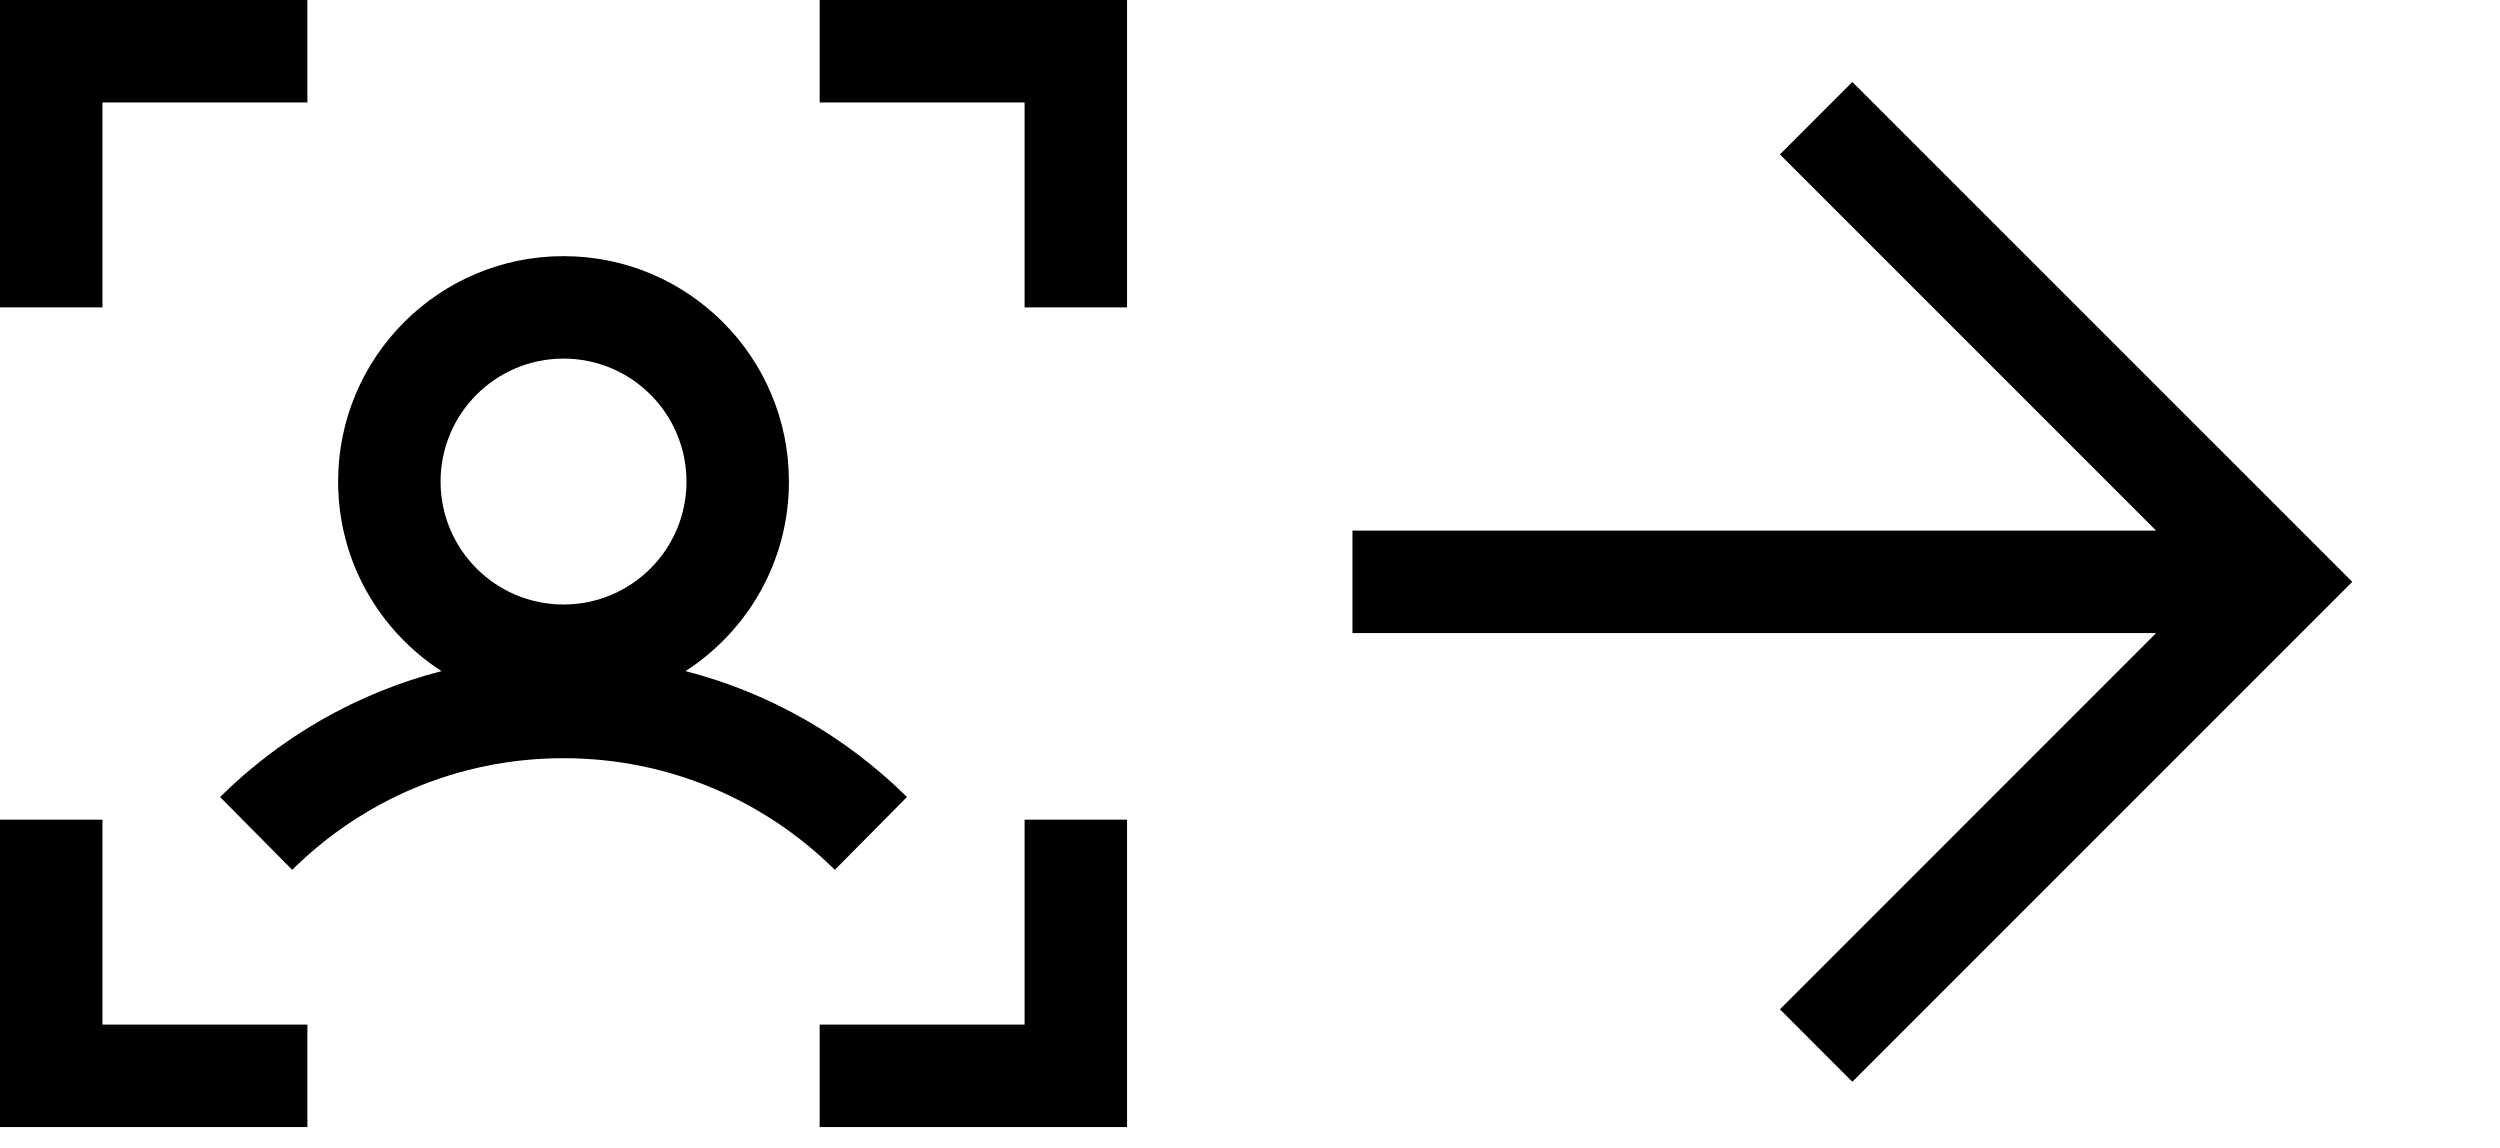
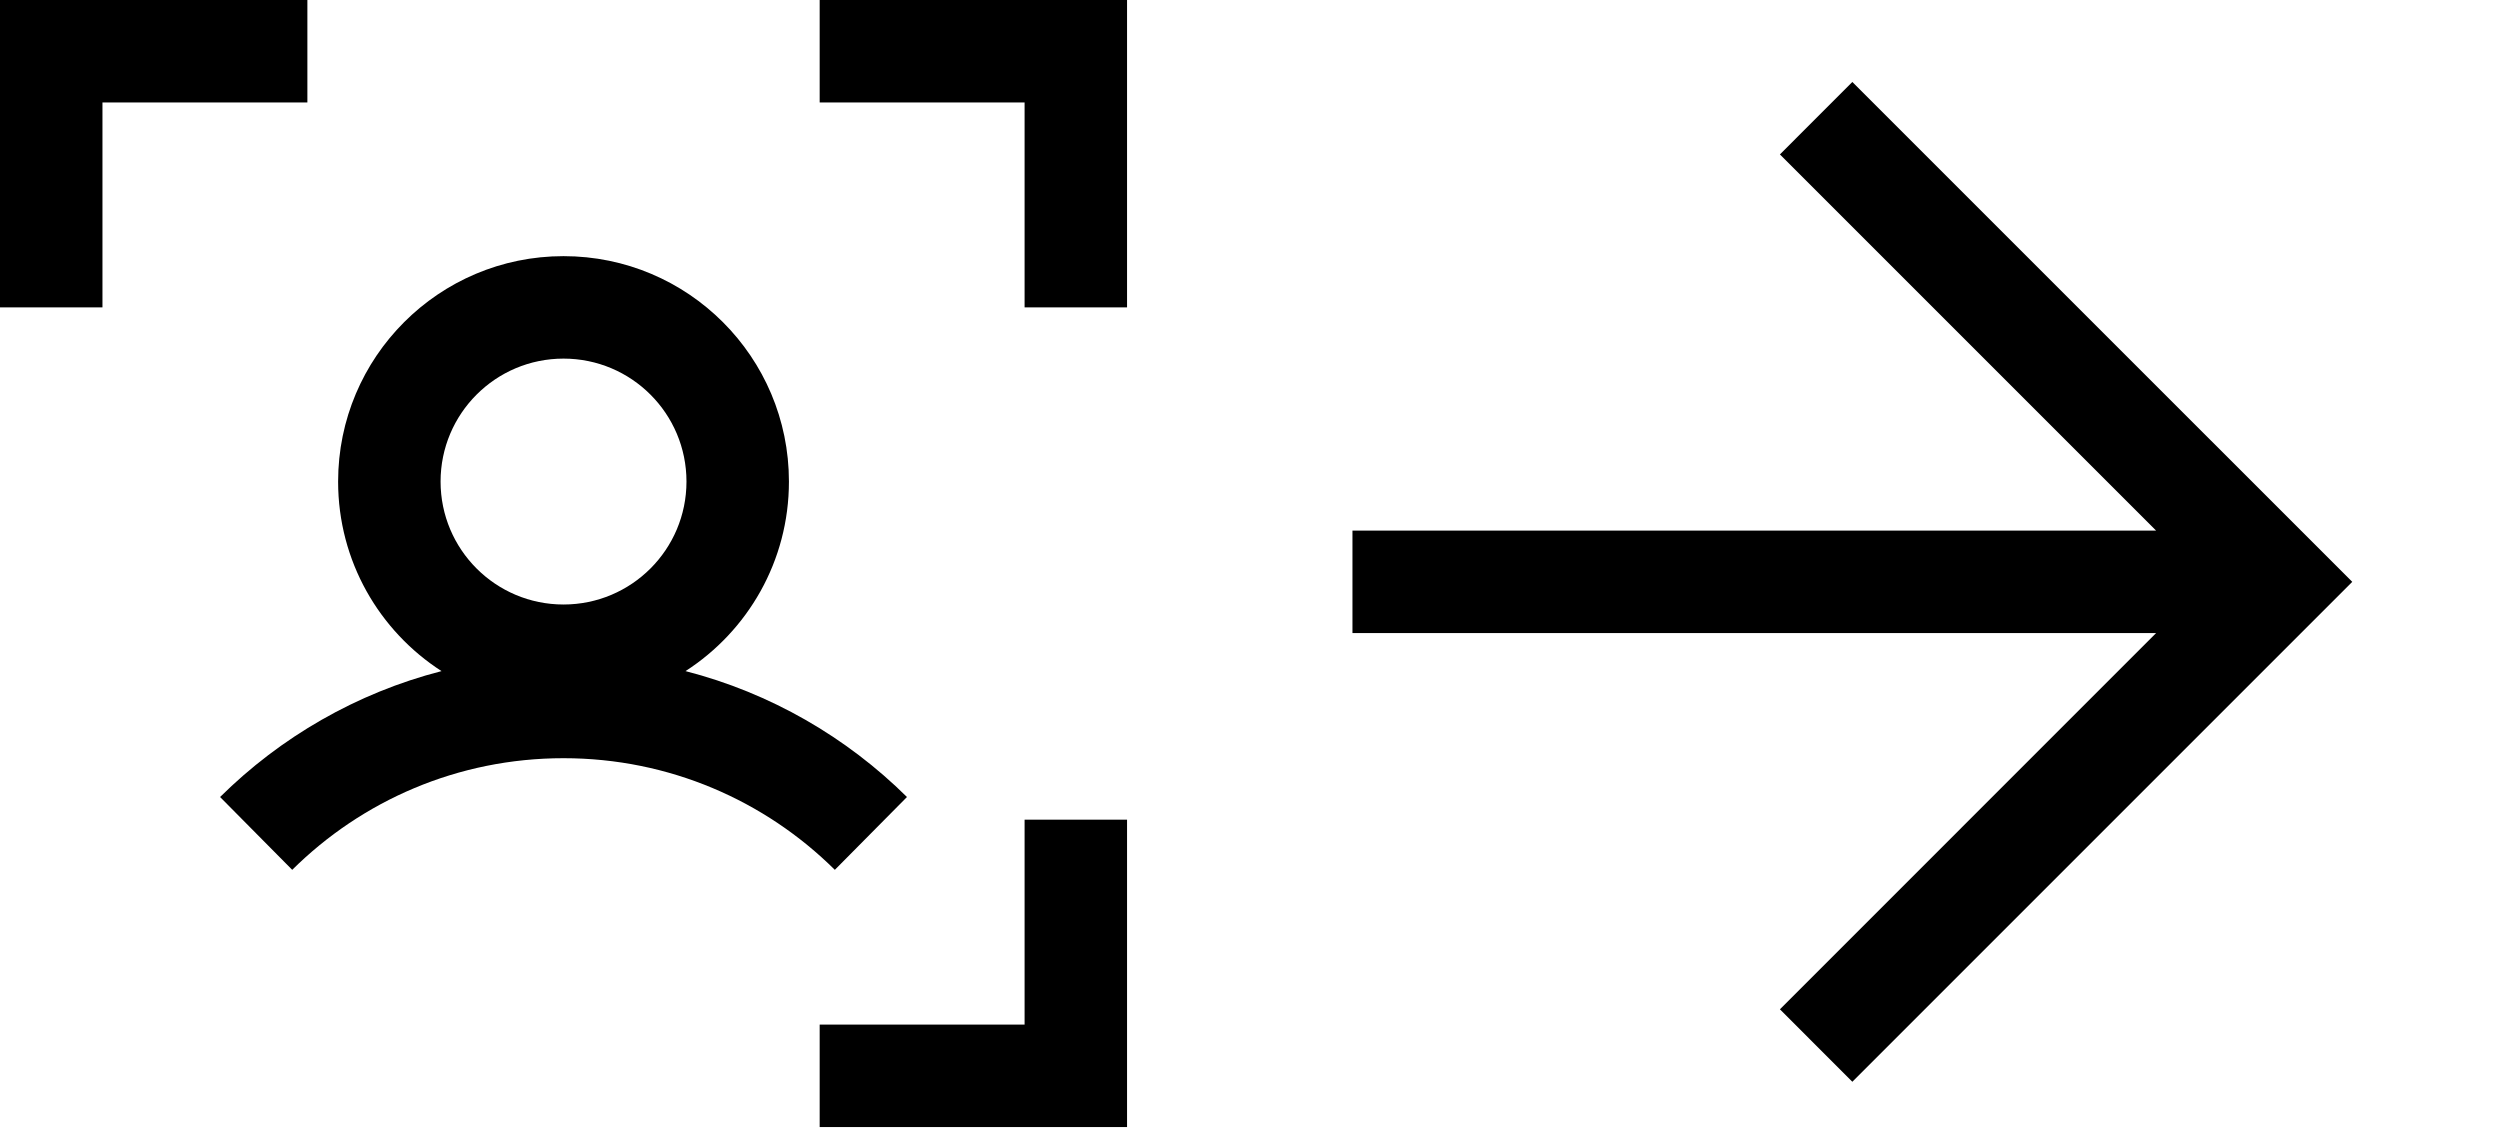
<svg xmlns="http://www.w3.org/2000/svg" width="61" height="28" viewBox="0 0 61 28" fill="none">
  <path d="M0 0H7.5V2.5H2.5V7.5H0V0Z" fill="black" />
-   <path d="M25 2.5H20V0H27.5V7.5H25V2.5Z" fill="black" />
-   <path d="M2.5 25V20H0V27.5H7.5V25H2.5Z" fill="black" />
+   <path d="M25 2.5H20V0H27.5V7.5H25Z" fill="black" />
  <path d="M25 25V20H27.5V27.5H20V25H25Z" fill="black" />
  <path fill-rule="evenodd" clip-rule="evenodd" d="M16.727 16.375C18.245 15.396 19.25 13.691 19.25 11.75C19.25 8.712 16.788 6.25 13.75 6.25C10.712 6.25 8.25 8.712 8.25 11.75C8.25 13.691 9.255 15.396 10.773 16.375C8.699 16.909 6.844 17.988 5.37 19.447L7.13 21.224C8.831 19.538 11.168 18.5 13.75 18.5C16.332 18.5 18.669 19.538 20.37 21.224L22.13 19.447C20.656 17.988 18.801 16.909 16.727 16.375ZM13.75 14.75C15.407 14.75 16.75 13.407 16.75 11.75C16.75 10.093 15.407 8.75 13.75 8.75C12.093 8.75 10.75 10.093 10.75 11.75C10.75 13.407 12.093 14.75 13.75 14.75Z" fill="black" />
  <path d="M52.609 12.947L43.43 3.768L45.197 2L57.395 14.197L45.197 26.395L43.43 24.627L52.609 15.447H33V12.947H52.609Z" fill="black" />
</svg>